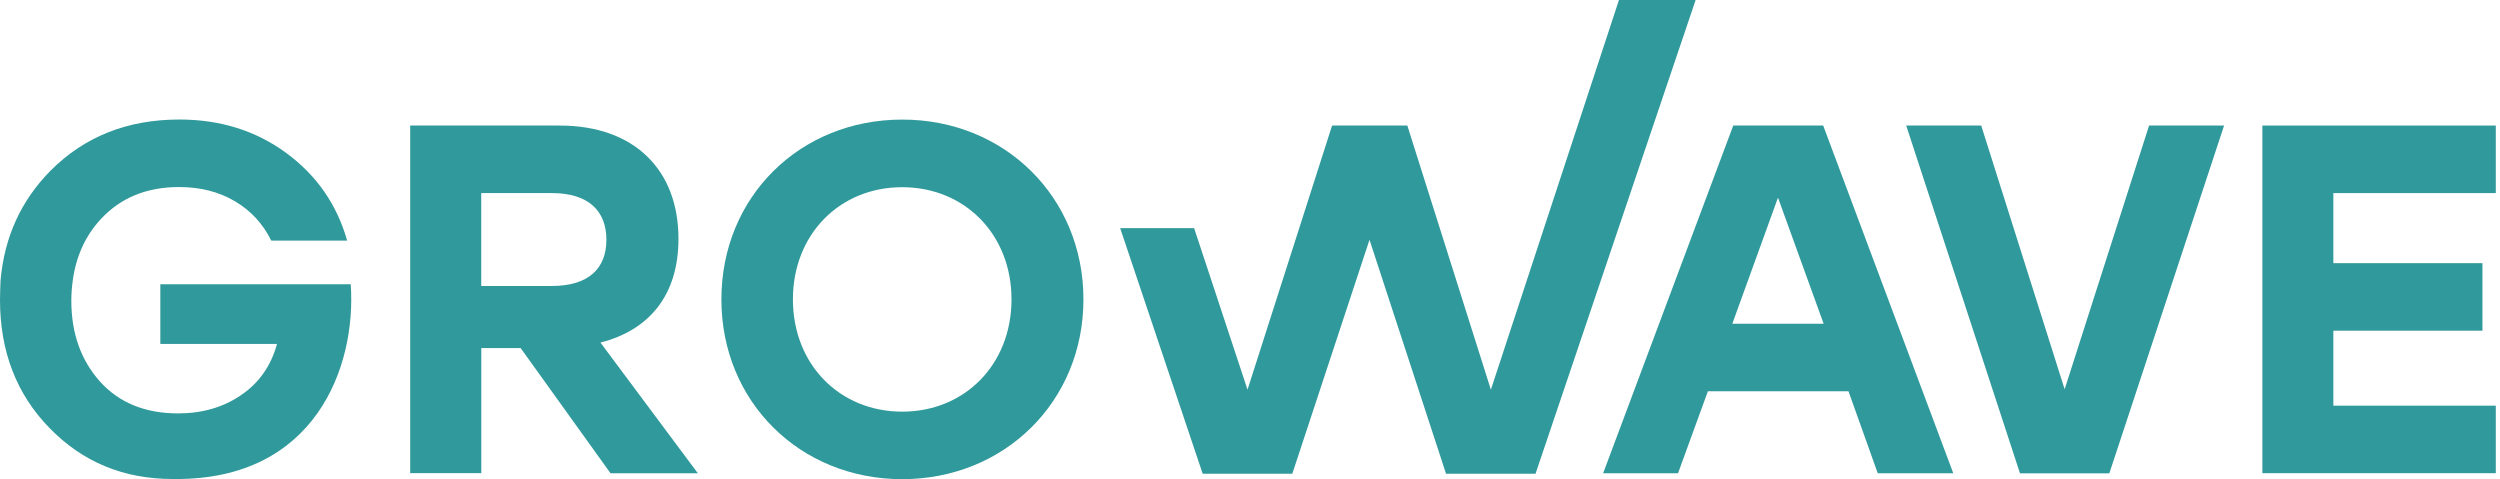
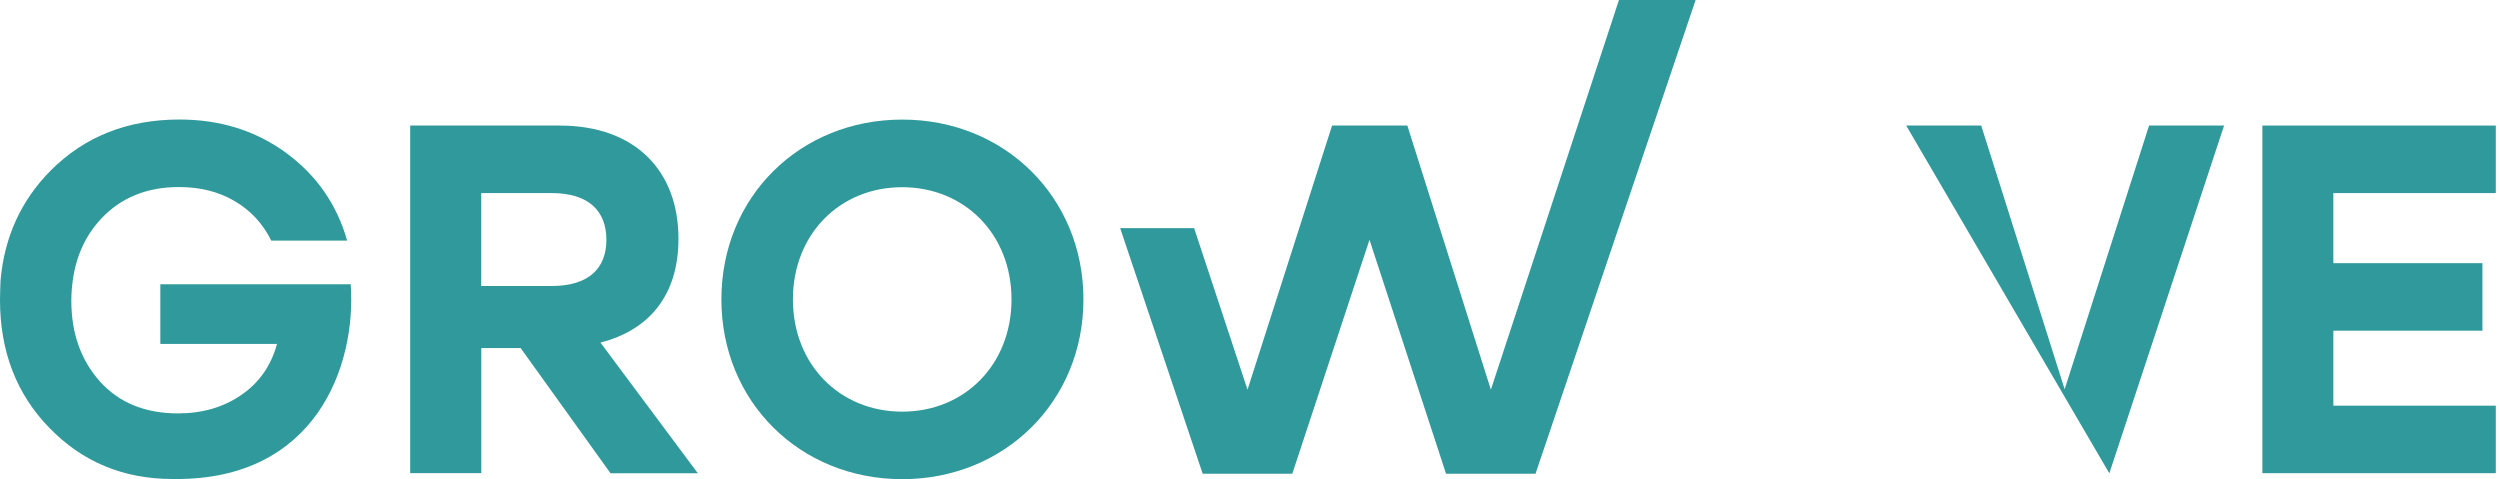
<svg xmlns="http://www.w3.org/2000/svg" width="120" height="23" viewBox="0 0 120 23" fill="none">
  <path d="M81.39 0H77.71L71.562 18.705L67.552 6.027H67.546H63.946H63.94L59.881 18.705L57.318 10.951H53.768L57.729 22.739H62.03L65.736 11.509L69.41 22.739H73.705L81.39 0Z" fill="#30999B" />
  <path d="M16.835 13.646H16.786H16.036H7.696V16.508H13.296C13.011 17.556 12.439 18.375 11.578 18.961C10.722 19.55 9.71 19.843 8.55 19.843C6.961 19.843 5.711 19.329 4.795 18.309C3.881 17.283 3.424 15.993 3.424 14.436C3.424 14.094 3.45 13.767 3.493 13.457C3.654 12.29 4.102 11.308 4.852 10.503C5.803 9.486 7.05 8.978 8.59 8.978C9.607 8.978 10.5 9.202 11.27 9.656C12.04 10.11 12.623 10.742 13.02 11.549H16.663C16.171 9.817 15.197 8.415 13.744 7.346C12.29 6.277 10.578 5.737 8.61 5.737C6.119 5.737 4.054 6.556 2.428 8.191C1.006 9.627 0.21 11.38 0.026 13.46C0.017 13.761 0 14.069 0 14.39C0 16.867 0.79 18.921 2.379 20.547C3.967 22.179 5.935 22.992 8.288 22.992C8.326 22.992 8.357 22.992 8.394 22.992C15.123 23.043 17.113 17.616 16.835 13.646Z" fill="#30999B" />
  <path d="M24.99 16.706H23.102V22.71H19.689V6.027H26.866C30.442 6.027 32.566 8.15 32.566 11.46C32.566 14.178 31.158 15.844 28.822 16.444L33.496 22.716H29.305L24.99 16.706ZM23.099 13.727H26.487C28.273 13.727 29.107 12.87 29.107 11.509C29.107 10.124 28.25 9.268 26.487 9.268H23.099V13.727Z" fill="#30999B" />
  <path d="M52.005 14.37C52.005 19.279 48.213 23 43.306 23C38.396 23 34.627 19.282 34.627 14.37C34.627 9.454 38.39 5.74 43.306 5.74C48.215 5.737 52.005 9.46 52.005 14.37ZM38.06 14.37C38.06 17.493 40.301 19.759 43.306 19.759C46.311 19.759 48.552 17.493 48.552 14.37C48.552 11.247 46.305 8.986 43.306 8.986C40.307 8.983 38.06 11.247 38.06 14.37Z" fill="#30999B" />
-   <path d="M88.727 18.78H81.979L80.545 22.716H76.951L83.197 6.024H87.512L93.757 22.716H90.132L88.727 18.78ZM87.535 15.539L85.343 9.486L83.151 15.539H87.535Z" fill="#30999B" />
-   <path d="M106.756 6.027L101.248 22.719H96.959L91.498 6.027H95.098L99.103 18.685L103.156 6.027H106.756Z" fill="#30999B" />
+   <path d="M106.756 6.027L101.248 22.719L91.498 6.027H95.098L99.103 18.685L103.156 6.027H106.756Z" fill="#30999B" />
  <path d="M112.001 9.268V12.632H119.157V15.873H112.001V19.472H119.798V22.713H108.594V6.027H119.798V9.268H112.001Z" fill="#30999B" />
</svg>